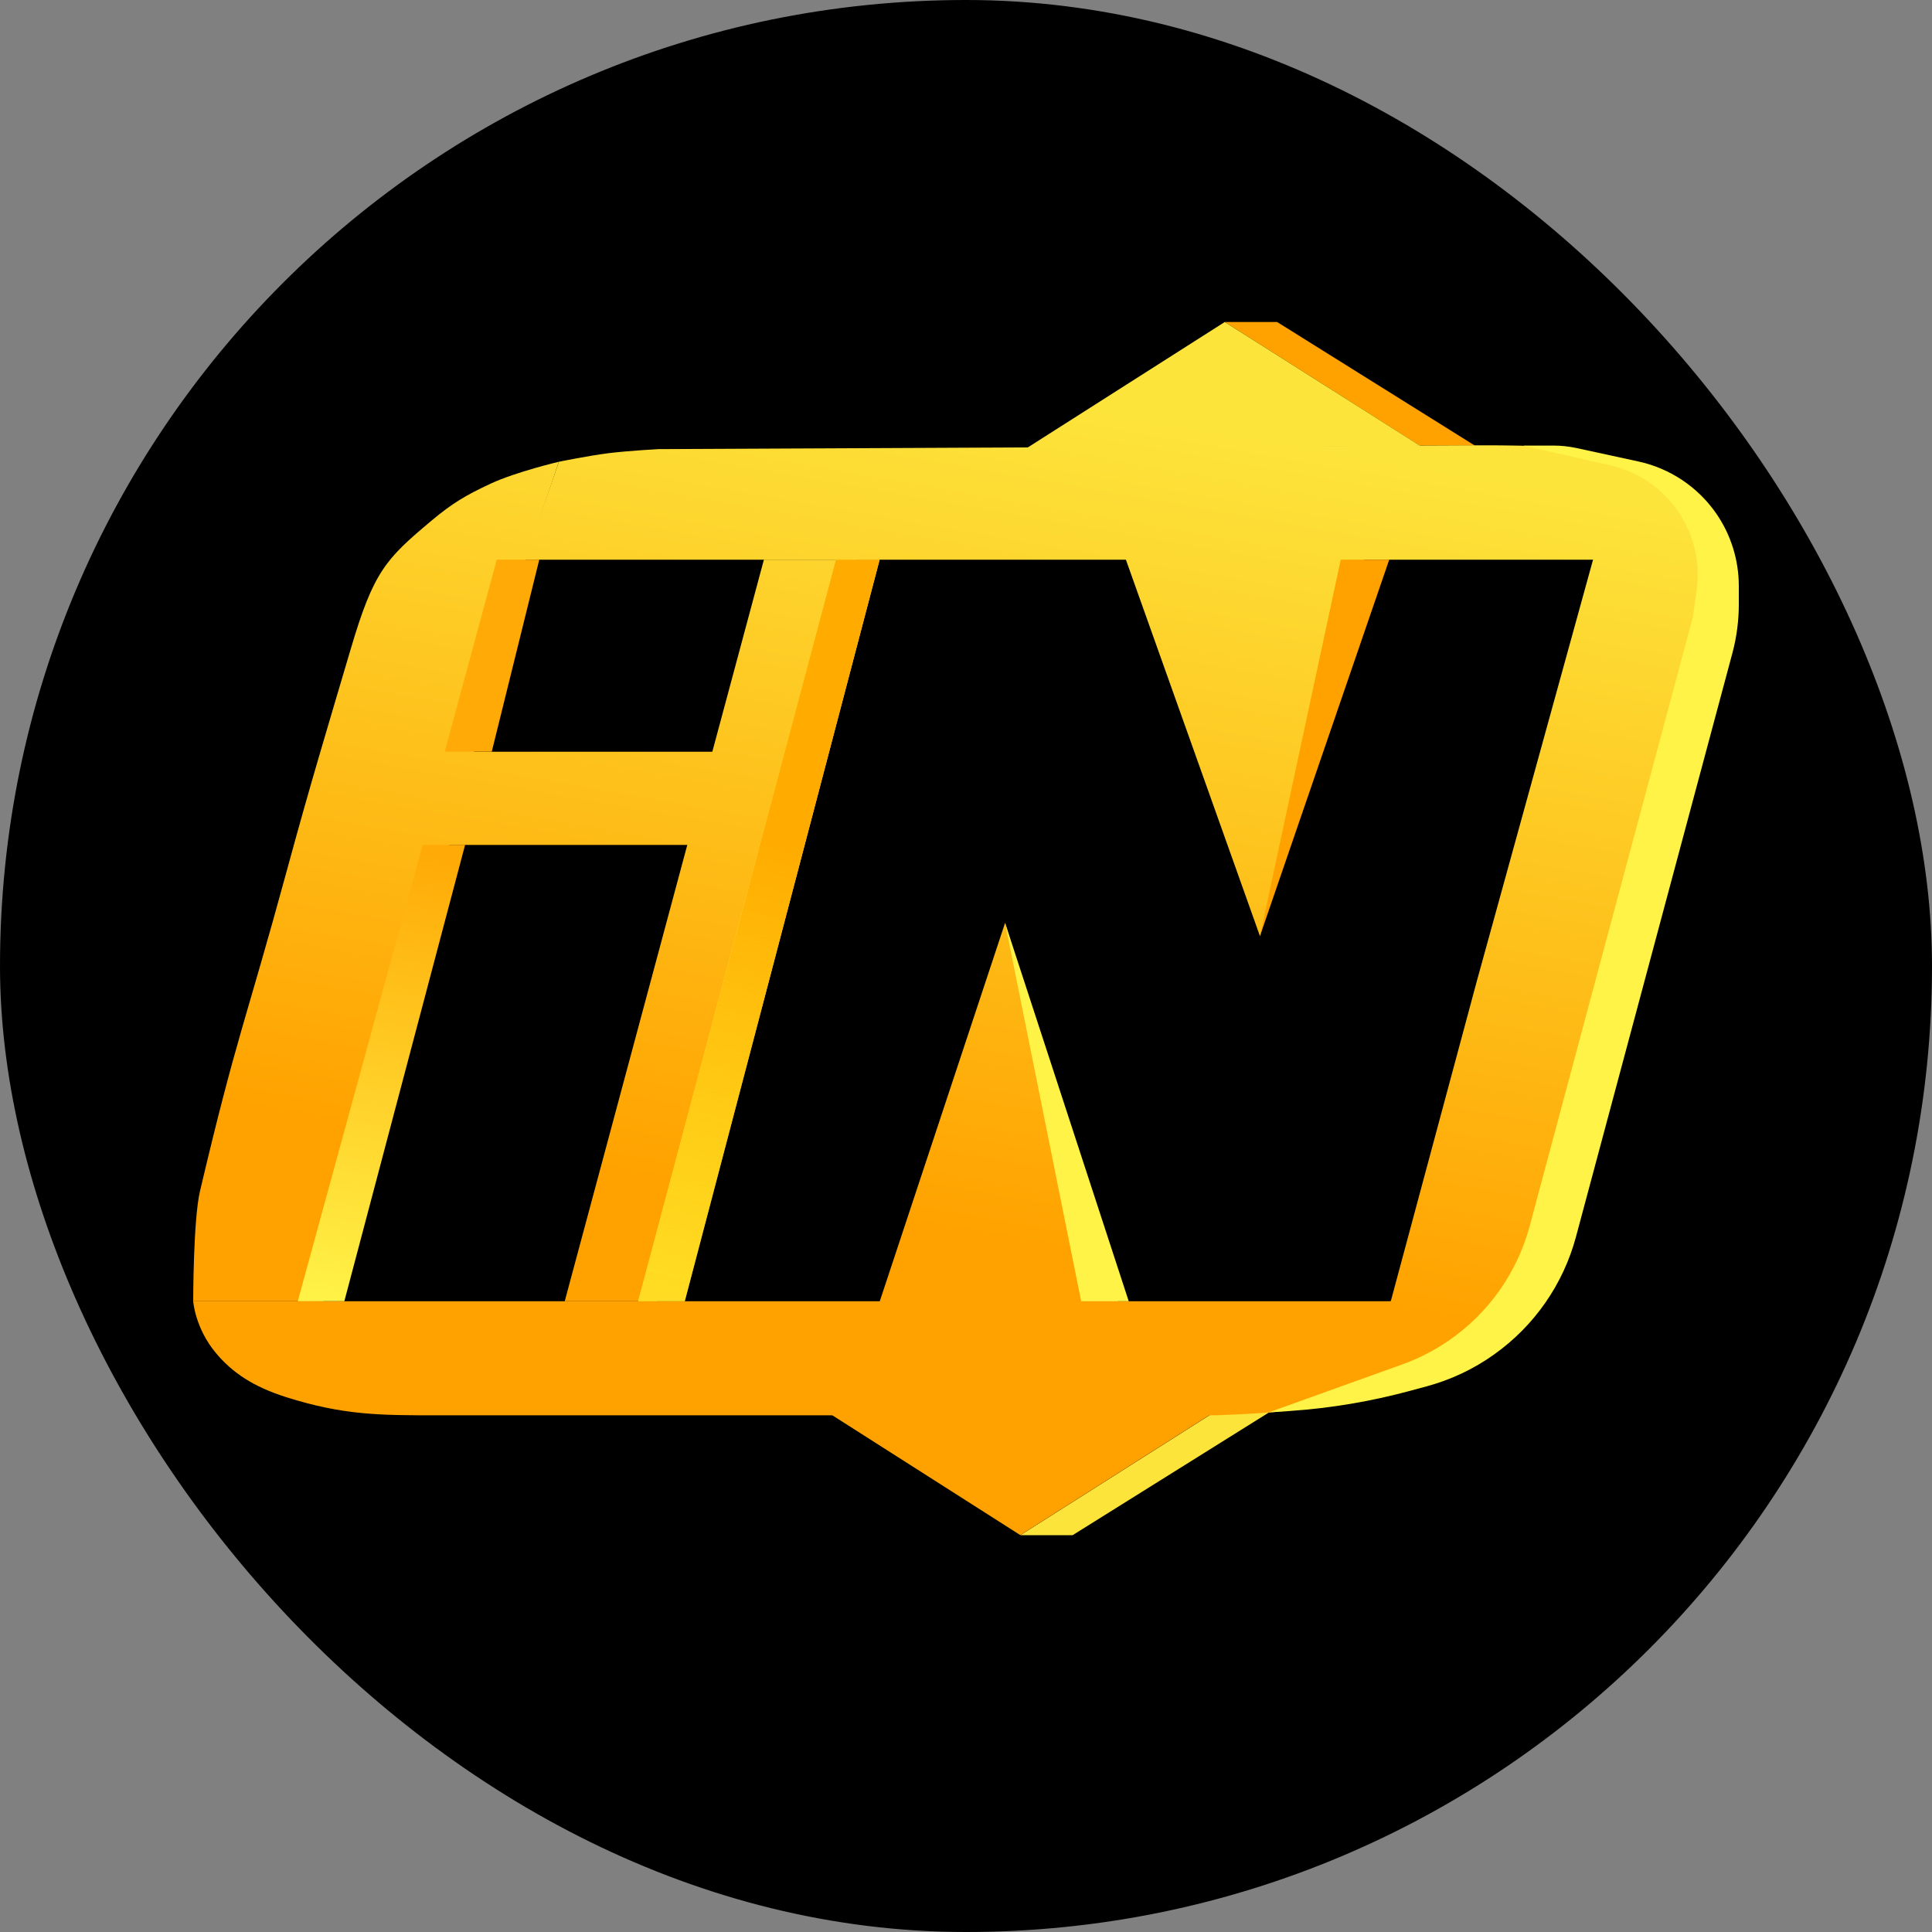
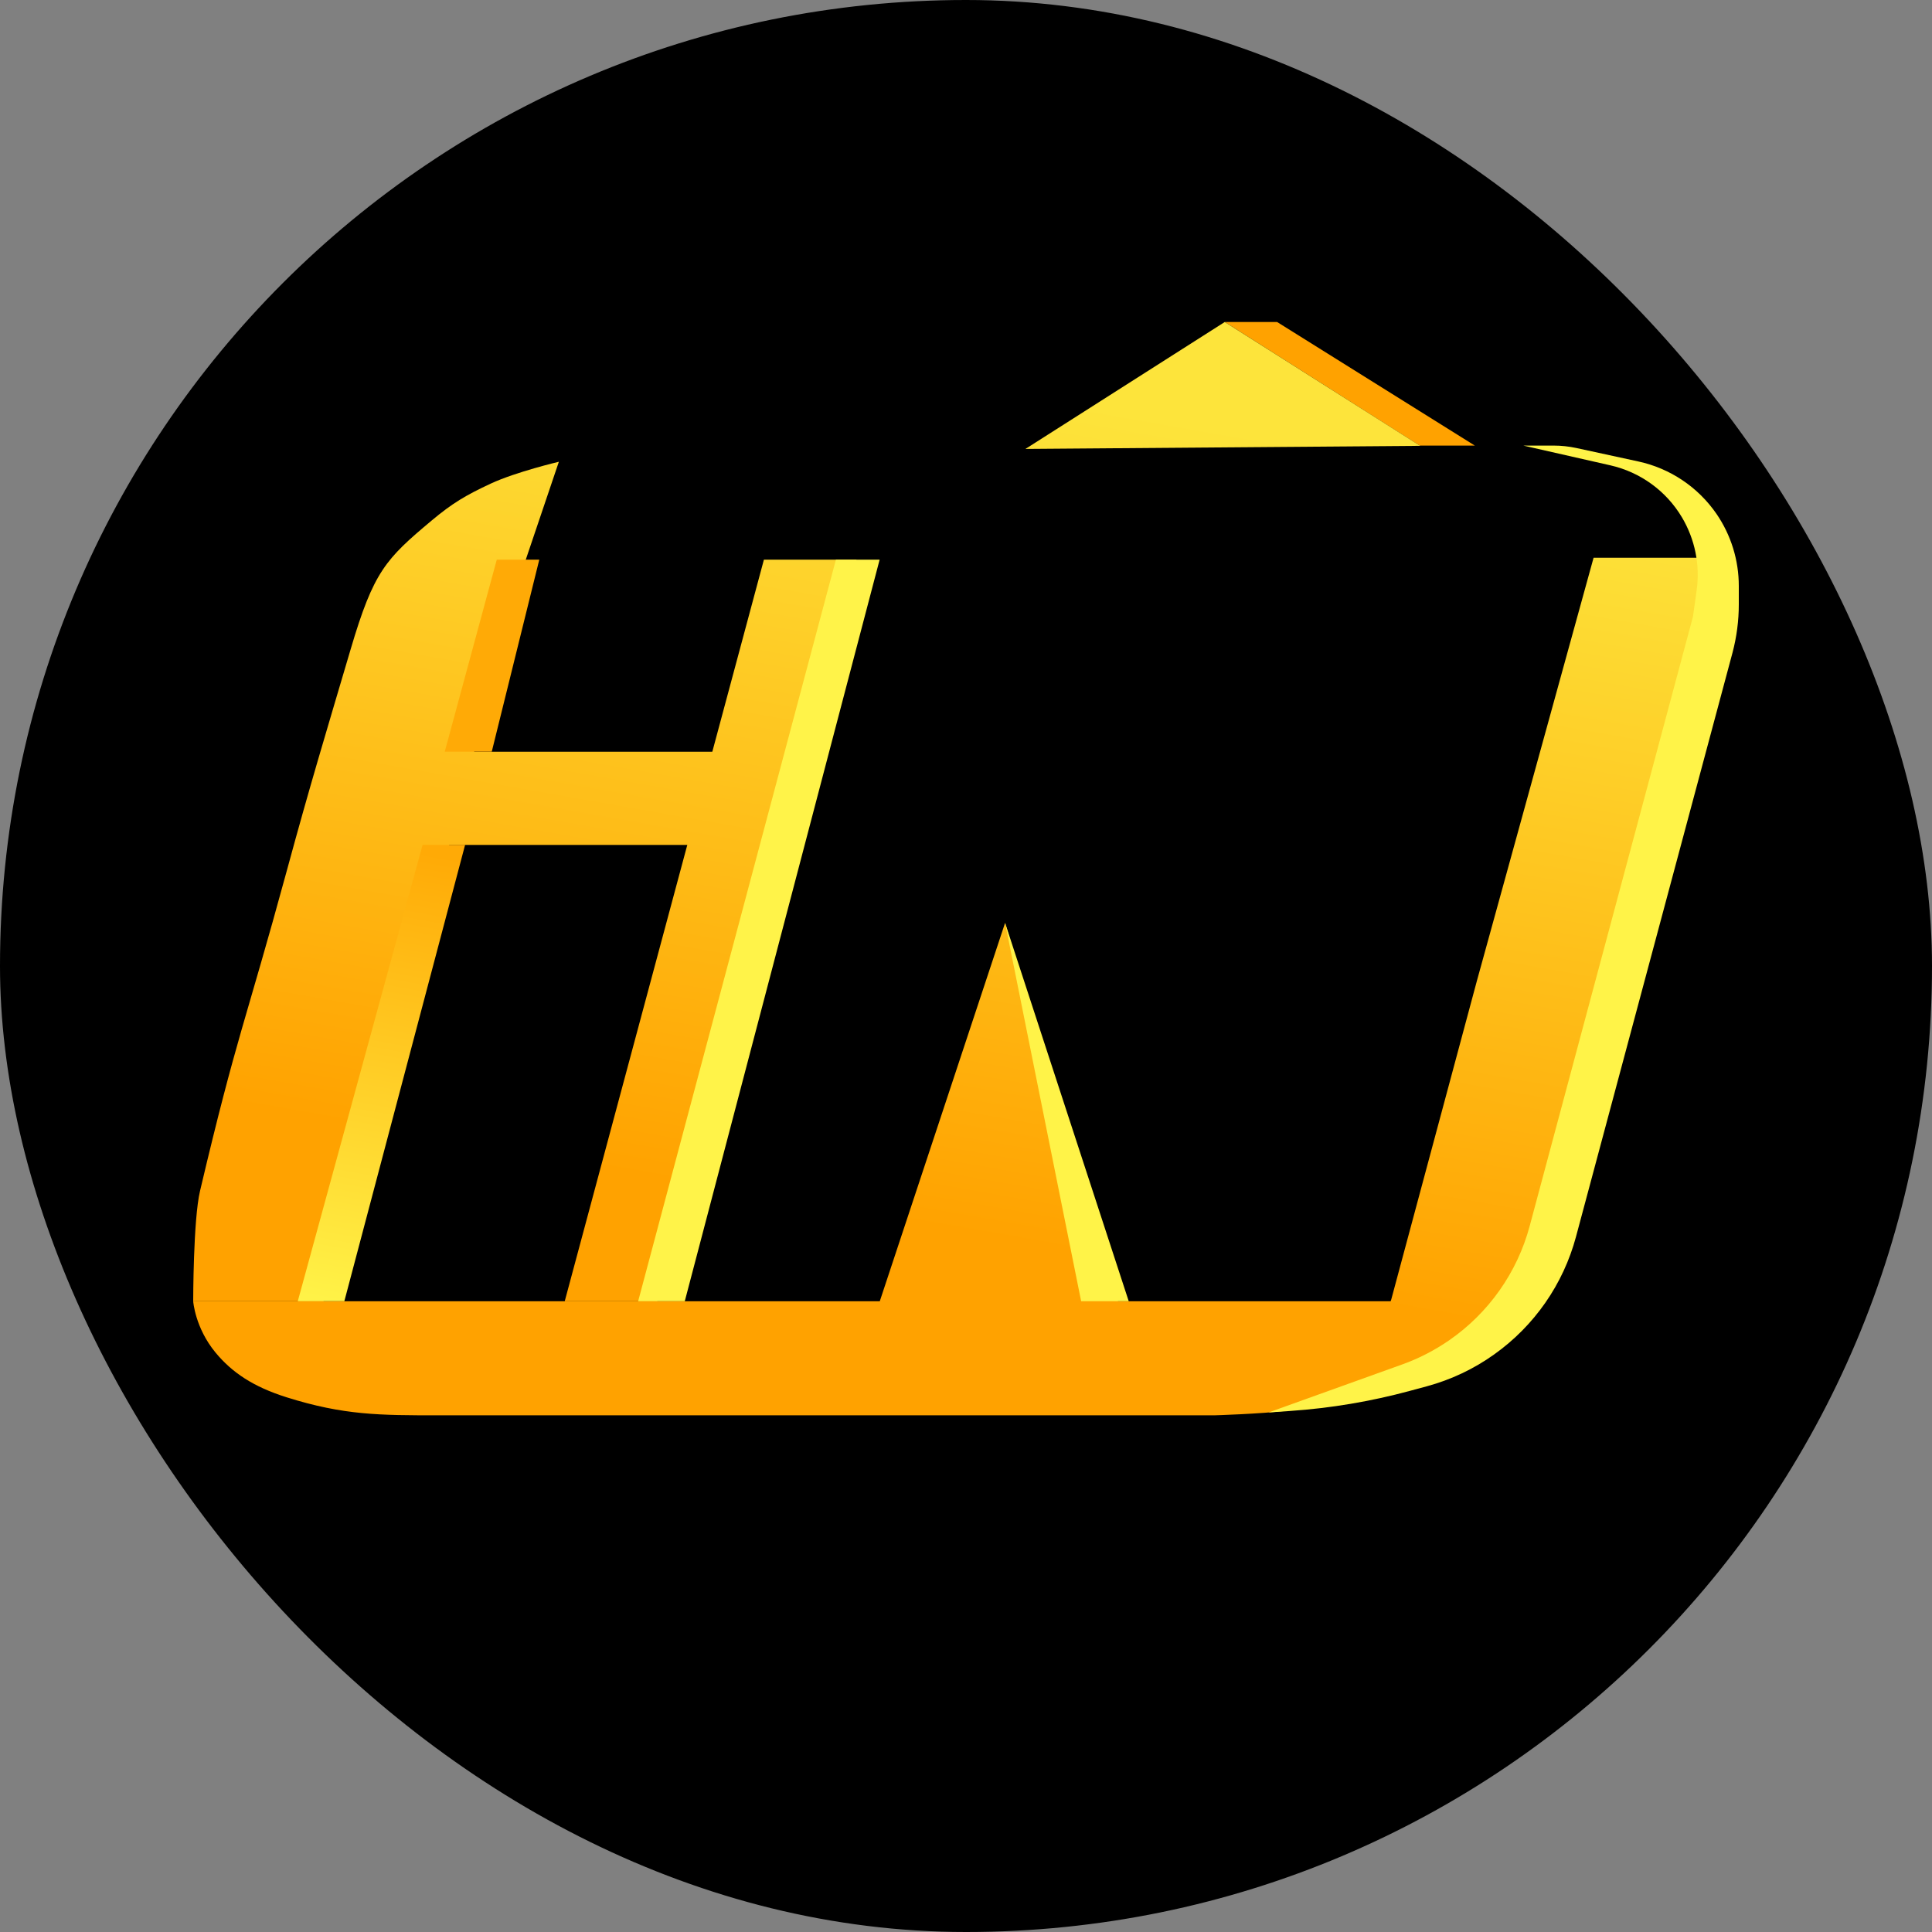
<svg xmlns="http://www.w3.org/2000/svg" width="30" height="30" viewBox="0 0 30 30" fill="none">
  <rect x="0" y="0" width="30" height="30" fill="#808080" stroke="none" />
  <rect width="30" height="30" rx="15" fill="black" />
  <path d="M19.019 5H19.831L22.901 6.919H22.045L19.019 5Z" fill="#FFA200" />
-   <path d="M15.844 23.838H16.656L19.726 21.919H18.87L15.844 23.838Z" fill="#FDE43B" />
  <path d="M13.661 20.206L15.607 14.33L17.361 20.206H21.635C21.635 20.206 21.303 21.123 21.091 21.712C20.671 21.809 20.432 21.852 20.004 21.904C19.558 21.957 18.856 21.977 18.856 21.977H6.805C5.899 21.977 5.34 21.977 4.45 21.697C3.933 21.534 3.604 21.313 3.347 21.003C3.028 20.617 3 20.206 3 20.206H13.661Z" fill="url(#paint0_linear_26916_19299)" />
  <path d="M6.7 8.085C7.024 7.813 7.235 7.689 7.621 7.509C8.013 7.327 8.678 7.17 8.678 7.17L8.164 8.691L6.835 13.636L5.023 20.206H3C3 20.206 3 18.94 3.106 18.493C3.676 16.077 3.815 15.865 4.45 13.533C4.82 12.171 5.054 11.407 5.446 10.078C5.802 8.872 5.99 8.68 6.7 8.085Z" fill="url(#paint1_linear_26916_19299)" />
-   <path d="M21.183 8.691L19.565 14.537L17.483 8.691H8.15L8.679 7.17C8.679 7.17 9.146 7.075 9.449 7.037C9.748 7 10.219 6.974 10.219 6.974L22.965 6.915C23.871 6.915 24.429 6.919 25.32 7.2C25.837 7.362 26.166 7.584 26.423 7.894C26.742 8.279 26.74 8.691 26.74 8.691H21.183Z" fill="url(#paint2_linear_26916_19299)" />
  <path d="M23.069 20.782C22.745 21.053 22.533 21.178 22.148 21.357C21.756 21.54 21.515 21.62 21.091 21.712C21.291 21.112 21.604 20.176 21.604 20.176L22.933 15.231L24.745 8.661H26.739C26.739 8.661 26.735 9.556 26.663 10.123C26.53 11.17 24.72 17.962 24.323 18.788C23.925 19.616 23.779 20.187 23.069 20.782Z" fill="url(#paint3_linear_26916_19299)" />
  <path d="M19.018 5L22.053 6.923L15.923 6.971L19.018 5Z" fill="url(#paint4_linear_26916_19299)" />
-   <path d="M15.843 23.837L12.751 21.866H18.95L15.843 23.837Z" fill="url(#paint5_linear_26916_19299)" />
  <path d="M11.862 8.69H13.299L10.205 20.206H8.769L11.862 8.69Z" fill="url(#paint6_linear_26916_19299)" />
  <path d="M6.323 11.673H11.518V13.12H6.323V11.673Z" fill="url(#paint7_linear_26916_19299)" />
  <path d="M17.527 20.206L15.607 14.33L16.788 20.206H17.527Z" fill="#FFF348" />
-   <path d="M21.572 8.69L19.564 14.537L20.819 8.69H21.572Z" fill="#FFA200" />
  <path d="M26.288 9.576L26.346 9.162C26.4 8.771 26.319 8.373 26.117 8.033C25.873 7.623 25.472 7.332 25.007 7.226L23.654 6.919L24.124 6.919C24.243 6.919 24.362 6.932 24.479 6.957L25.442 7.166C25.934 7.273 26.366 7.563 26.652 7.977C26.879 8.307 27 8.698 27 9.099V9.385C27 9.639 26.967 9.891 26.902 10.136L24.472 19.204C24.274 19.942 23.825 20.588 23.202 21.031C22.886 21.257 22.532 21.424 22.157 21.526L21.894 21.597C21.287 21.761 20.666 21.866 20.038 21.909L19.697 21.933L21.776 21.186C22.033 21.094 22.276 20.968 22.501 20.813C23.116 20.388 23.56 19.759 23.753 19.037L26.288 9.576Z" fill="#FFF348" />
  <path d="M5.347 20.205H4.624L6.562 13.119H7.222L5.347 20.205Z" fill="url(#paint8_linear_26916_19299)" />
  <path d="M10.633 20.206H9.909L12.98 8.69H13.659L10.633 20.206Z" fill="#FFF349" />
-   <path d="M10.633 20.206H9.909L12.98 8.69H13.659L10.633 20.206Z" fill="url(#paint9_linear_26916_19299)" />
  <path d="M7.636 11.672H6.906L7.714 8.69H8.374L7.636 11.672Z" fill="#FFAA06" />
  <defs>
    <linearGradient id="paint0_linear_26916_19299" x1="13.231" y1="26.952" x2="16.864" y2="6.281" gradientUnits="userSpaceOnUse">
      <stop offset="0.38" stop-color="#FFA200" />
      <stop offset="1" stop-color="#FDE43B" />
    </linearGradient>
    <linearGradient id="paint1_linear_26916_19299" x1="13.231" y1="26.952" x2="16.864" y2="6.281" gradientUnits="userSpaceOnUse">
      <stop offset="0.38" stop-color="#FFA200" />
      <stop offset="1" stop-color="#FDE43B" />
    </linearGradient>
    <linearGradient id="paint2_linear_26916_19299" x1="13.232" y1="26.953" x2="16.865" y2="6.281" gradientUnits="userSpaceOnUse">
      <stop offset="0.38" stop-color="#FFA200" />
      <stop offset="1" stop-color="#FDE43B" />
    </linearGradient>
    <linearGradient id="paint3_linear_26916_19299" x1="13.231" y1="26.952" x2="16.864" y2="6.281" gradientUnits="userSpaceOnUse">
      <stop offset="0.38" stop-color="#FFA200" />
      <stop offset="1" stop-color="#FDE43B" />
    </linearGradient>
    <linearGradient id="paint4_linear_26916_19299" x1="13.231" y1="26.953" x2="16.864" y2="6.281" gradientUnits="userSpaceOnUse">
      <stop offset="0.38" stop-color="#FFA200" />
      <stop offset="1" stop-color="#FDE43B" />
    </linearGradient>
    <linearGradient id="paint5_linear_26916_19299" x1="13.23" y1="26.952" x2="16.864" y2="6.281" gradientUnits="userSpaceOnUse">
      <stop offset="0.38" stop-color="#FFA200" />
      <stop offset="1" stop-color="#FDE43B" />
    </linearGradient>
    <linearGradient id="paint6_linear_26916_19299" x1="13.231" y1="26.952" x2="16.864" y2="6.281" gradientUnits="userSpaceOnUse">
      <stop offset="0.38" stop-color="#FFA200" />
      <stop offset="1" stop-color="#FDE43B" />
    </linearGradient>
    <linearGradient id="paint7_linear_26916_19299" x1="13.232" y1="26.953" x2="16.865" y2="6.281" gradientUnits="userSpaceOnUse">
      <stop offset="0.38" stop-color="#FFA200" />
      <stop offset="1" stop-color="#FDE43B" />
    </linearGradient>
    <linearGradient id="paint8_linear_26916_19299" x1="5.923" y1="13.119" x2="4.624" y2="20.205" gradientUnits="userSpaceOnUse">
      <stop stop-color="#FFAA06" />
      <stop offset="1" stop-color="#FFF348" />
    </linearGradient>
    <linearGradient id="paint9_linear_26916_19299" x1="12.316" y1="13.119" x2="8.226" y2="27.823" gradientUnits="userSpaceOnUse">
      <stop stop-color="#FFAB00" />
      <stop offset="1" stop-color="#FFE600" stop-opacity="0" />
    </linearGradient>
  </defs>
</svg>